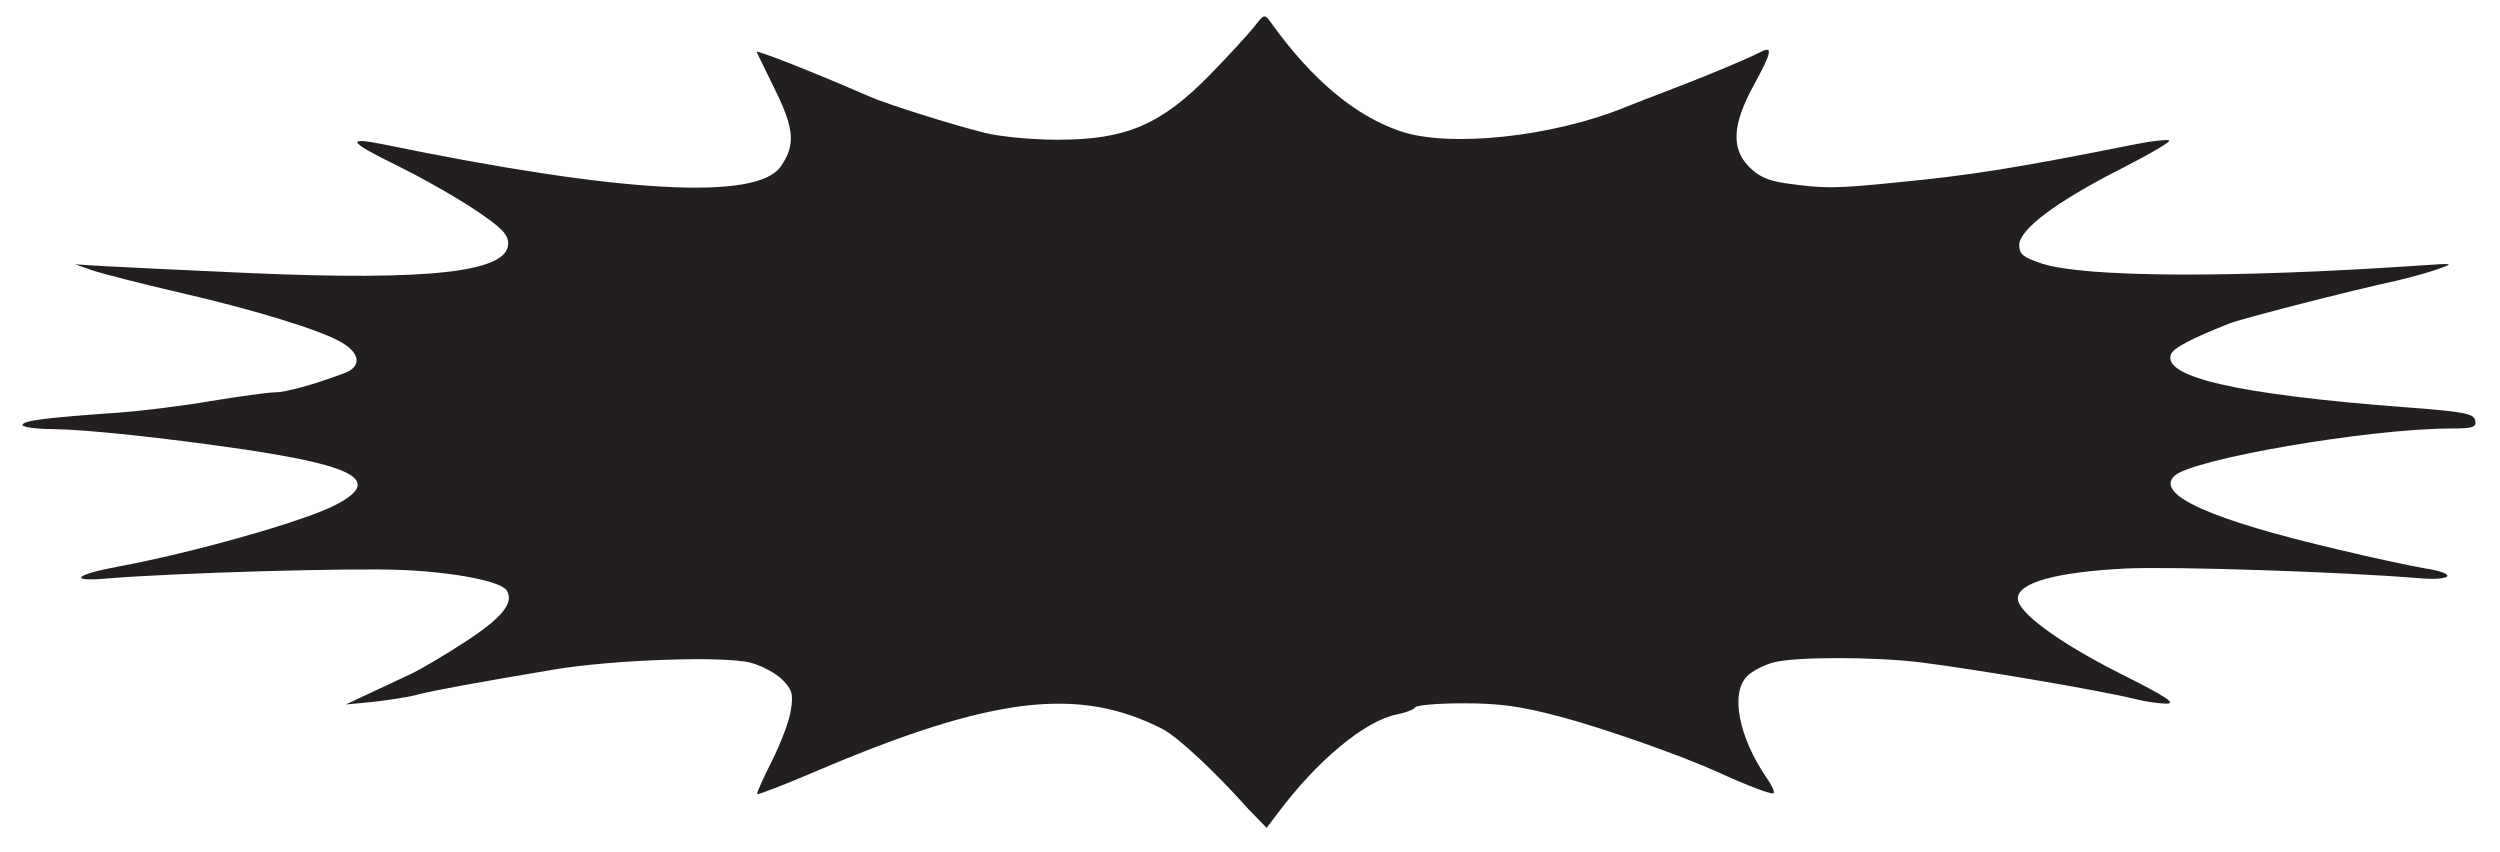
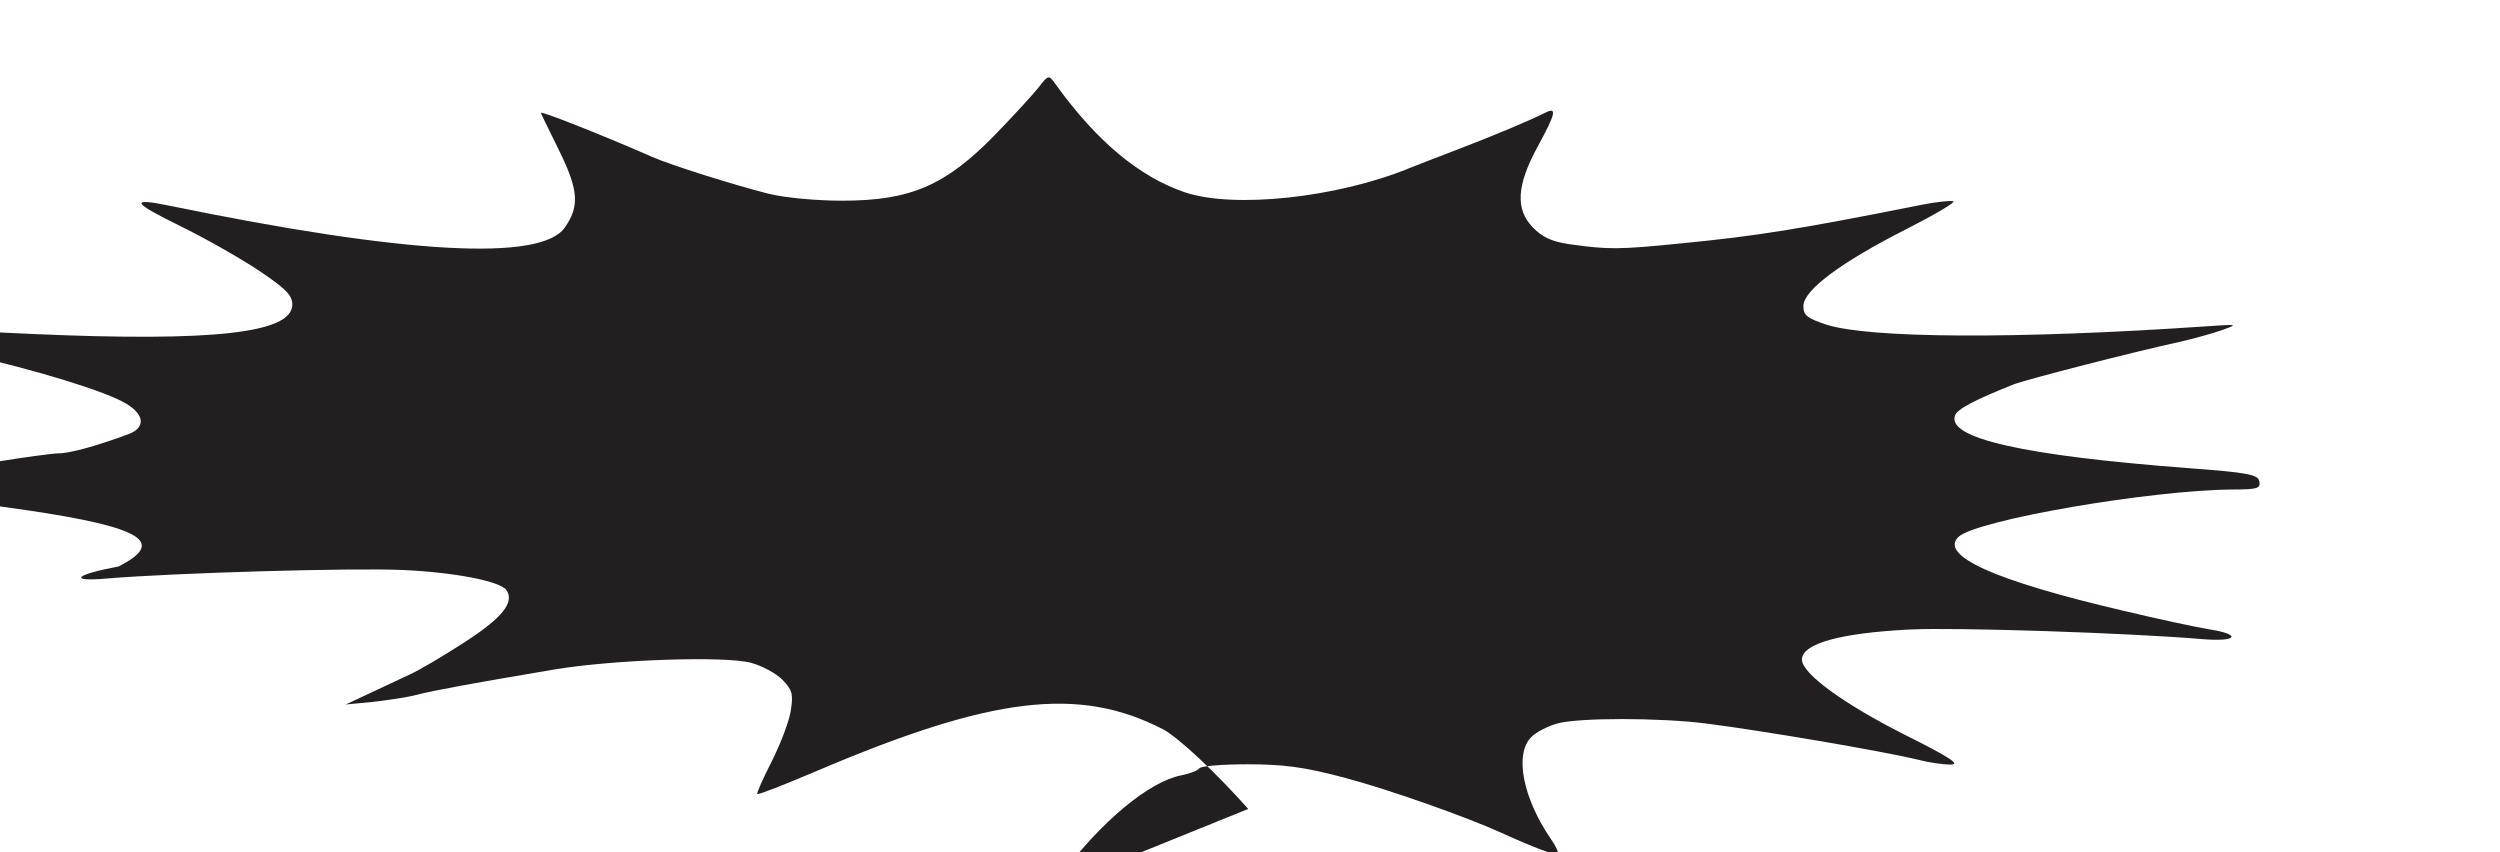
<svg xmlns="http://www.w3.org/2000/svg" version="1.1" id="Layer_1" x="0px" y="0px" viewBox="0 0 857 292.1" style="enable-background:new 0 0 857 292.1;" xml:space="preserve">
  <style type="text/css">
	.st0{fill:none;}
	.st1{fill:#231F20;}
</style>
  <rect id="backgroundrect" class="st0" width="857" height="292.1" />
  <g>
-     <rect id="canvas_background" x="-1" y="-1" class="st0" width="802" height="602" />
-   </g>
+     </g>
  <g>
    <g>
-       <path id="path4762" class="st1" d="M427.9,277.3c-11.3-12.7-24.1-24.6-29.2-27.3c-28.9-14.9-58.7-11.3-119,14.4    c-10.8,4.6-19.8,8.1-20.1,7.8c-0.3-0.3,2-5.4,5-11.3c3-6,6-13.8,6.5-17.4c0.9-5.7,0.4-7.1-2.9-10.5c-2.2-2.2-7-4.8-10.8-5.8    c-8.9-2.4-47-1.1-67.4,2.3c-27.2,4.6-41.6,7.2-47.2,8.7c-3,0.8-9.7,1.8-14.9,2.4l-9.4,0.9l7.9-3.7c4.3-2,10.7-5,14.1-6.6    c3.5-1.6,12.1-6.7,19.3-11.4c12.4-8.1,16.5-13.2,13.9-17.4c-1.9-3.1-17.7-6.2-35.5-7c-17.4-0.8-78.7,1-101.4,2.9    c-13.6,1.2-11.3-1.3,3.8-4.1c25.4-4.7,62.9-15.3,74-20.9c16.4-8.3,8.3-13.4-30.7-19.2c-27.2-4-54.6-6.9-65.6-7    c-5.8,0-10.6-0.7-10.6-1.4c0-1.5,8-2.5,32.2-4.2c7.8-0.5,22.3-2.3,32.2-4c9.9-1.6,19.9-3,22.1-3c3.8,0,13.5-2.7,23.9-6.6    c5.8-2.2,5.5-6.6-0.8-10.4c-6.9-4.2-30.2-11.4-57-17.5c-12.1-2.8-24.8-6.1-28.3-7.2l-6.3-2.2l9.4,0.6c5.2,0.3,27.8,1.4,50.3,2.4    c61.8,2.7,88.8-0.3,88.8-10.1c0-3.2-2.3-5.5-11.4-11.6c-6.3-4.2-18.4-11.1-27-15.3c-16.5-8.1-17.5-9.8-3.8-7    c81.2,16.7,127.5,19.2,135.6,7.5c5.1-7.2,4.7-12.8-1.7-25.9c-3.3-6.8-6.3-12.8-6.5-13.4c-0.4-0.9,20.6,7.4,38.2,15.1    c6.6,2.9,28,9.6,39.8,12.6c5.6,1.4,16.6,2.4,25.2,2.4c23.6,0,35.6-5.2,52.7-22.8c6.2-6.4,12.8-13.6,14.7-16    c3.4-4.4,3.5-4.4,5.8-1.2c14,19.5,28.7,31.8,44.3,37.1c16.8,5.7,52.2,1.9,76.9-8.2c1.7-0.7,9.2-3.6,16.5-6.4    c12.8-4.9,24.5-9.8,30.3-12.7c4-2,3.5,0.3-2.6,11.5c-7.3,13.3-7.8,21.6-1.8,27.8c3.3,3.4,6.5,4.9,12.5,5.8    c13.6,1.9,16.8,1.9,38.7-0.3c25.6-2.5,40-4.8,82.2-13.2c5-1,9.9-1.5,10.8-1.2c0.9,0.3-6.4,4.6-16.2,9.6    c-22.3,11.3-35.2,20.9-35.2,26.3c0,3.2,1.3,4.2,7.9,6.4c14.8,4.7,65.1,5,129.7,0.6c11.6-0.8,11.7-0.8,5.5,1.4    c-3.5,1.2-9.8,2.9-14.1,3.9c-14.9,3.2-52.7,12.9-57,14.6c-13.3,5.3-19.2,8.4-20,10.6c-3,7.8,23.4,13.8,80.2,18.1    c20.3,1.5,23.6,2.2,24.1,4.5c0.5,2.4-0.8,2.8-8.6,2.8c-28.4,0.1-88.7,10.5-94.6,16.3c-6.4,6.4,12.3,14.9,56.3,25.2    c12.5,3,25.8,5.8,29.5,6.4c11.6,1.8,9.9,4.4-2.1,3.4c-24.5-2.1-84.3-4.1-100.4-3.3c-23.7,1.2-36.9,4.8-36.9,10.3    c0,4.8,14.3,15.2,35.3,25.8c15.4,7.7,19.2,10.2,15.7,10.2c-2.6,0-7.5-0.7-10.9-1.6c-12.2-3-54.2-10.1-73.1-12.5    c-16.1-2-43.5-2-50.8,0c-3.3,0.9-7.4,3-9,4.7c-5.8,5.8-2.9,20.9,6.8,35c1.7,2.4,2.7,4.7,2.3,5.1c-0.6,0.6-8.8-2.5-19.3-7.3    c-12.1-5.5-39-15-53.8-18.9c-13.9-3.7-21-4.6-33.3-4.6c-8.6,0-16,0.6-16.5,1.4c-0.5,0.8-3.3,1.8-6.2,2.4    c-10.9,2.1-27.4,15.7-41.3,34.4l-3.4,4.5L427.9,277.3L427.9,277.3z" />
+       <path id="path4762" class="st1" d="M427.9,277.3c-11.3-12.7-24.1-24.6-29.2-27.3c-28.9-14.9-58.7-11.3-119,14.4    c-10.8,4.6-19.8,8.1-20.1,7.8c-0.3-0.3,2-5.4,5-11.3c3-6,6-13.8,6.5-17.4c0.9-5.7,0.4-7.1-2.9-10.5c-2.2-2.2-7-4.8-10.8-5.8    c-8.9-2.4-47-1.1-67.4,2.3c-27.2,4.6-41.6,7.2-47.2,8.7c-3,0.8-9.7,1.8-14.9,2.4l-9.4,0.9l7.9-3.7c4.3-2,10.7-5,14.1-6.6    c3.5-1.6,12.1-6.7,19.3-11.4c12.4-8.1,16.5-13.2,13.9-17.4c-1.9-3.1-17.7-6.2-35.5-7c-17.4-0.8-78.7,1-101.4,2.9    c-13.6,1.2-11.3-1.3,3.8-4.1c16.4-8.3,8.3-13.4-30.7-19.2c-27.2-4-54.6-6.9-65.6-7    c-5.8,0-10.6-0.7-10.6-1.4c0-1.5,8-2.5,32.2-4.2c7.8-0.5,22.3-2.3,32.2-4c9.9-1.6,19.9-3,22.1-3c3.8,0,13.5-2.7,23.9-6.6    c5.8-2.2,5.5-6.6-0.8-10.4c-6.9-4.2-30.2-11.4-57-17.5c-12.1-2.8-24.8-6.1-28.3-7.2l-6.3-2.2l9.4,0.6c5.2,0.3,27.8,1.4,50.3,2.4    c61.8,2.7,88.8-0.3,88.8-10.1c0-3.2-2.3-5.5-11.4-11.6c-6.3-4.2-18.4-11.1-27-15.3c-16.5-8.1-17.5-9.8-3.8-7    c81.2,16.7,127.5,19.2,135.6,7.5c5.1-7.2,4.7-12.8-1.7-25.9c-3.3-6.8-6.3-12.8-6.5-13.4c-0.4-0.9,20.6,7.4,38.2,15.1    c6.6,2.9,28,9.6,39.8,12.6c5.6,1.4,16.6,2.4,25.2,2.4c23.6,0,35.6-5.2,52.7-22.8c6.2-6.4,12.8-13.6,14.7-16    c3.4-4.4,3.5-4.4,5.8-1.2c14,19.5,28.7,31.8,44.3,37.1c16.8,5.7,52.2,1.9,76.9-8.2c1.7-0.7,9.2-3.6,16.5-6.4    c12.8-4.9,24.5-9.8,30.3-12.7c4-2,3.5,0.3-2.6,11.5c-7.3,13.3-7.8,21.6-1.8,27.8c3.3,3.4,6.5,4.9,12.5,5.8    c13.6,1.9,16.8,1.9,38.7-0.3c25.6-2.5,40-4.8,82.2-13.2c5-1,9.9-1.5,10.8-1.2c0.9,0.3-6.4,4.6-16.2,9.6    c-22.3,11.3-35.2,20.9-35.2,26.3c0,3.2,1.3,4.2,7.9,6.4c14.8,4.7,65.1,5,129.7,0.6c11.6-0.8,11.7-0.8,5.5,1.4    c-3.5,1.2-9.8,2.9-14.1,3.9c-14.9,3.2-52.7,12.9-57,14.6c-13.3,5.3-19.2,8.4-20,10.6c-3,7.8,23.4,13.8,80.2,18.1    c20.3,1.5,23.6,2.2,24.1,4.5c0.5,2.4-0.8,2.8-8.6,2.8c-28.4,0.1-88.7,10.5-94.6,16.3c-6.4,6.4,12.3,14.9,56.3,25.2    c12.5,3,25.8,5.8,29.5,6.4c11.6,1.8,9.9,4.4-2.1,3.4c-24.5-2.1-84.3-4.1-100.4-3.3c-23.7,1.2-36.9,4.8-36.9,10.3    c0,4.8,14.3,15.2,35.3,25.8c15.4,7.7,19.2,10.2,15.7,10.2c-2.6,0-7.5-0.7-10.9-1.6c-12.2-3-54.2-10.1-73.1-12.5    c-16.1-2-43.5-2-50.8,0c-3.3,0.9-7.4,3-9,4.7c-5.8,5.8-2.9,20.9,6.8,35c1.7,2.4,2.7,4.7,2.3,5.1c-0.6,0.6-8.8-2.5-19.3-7.3    c-12.1-5.5-39-15-53.8-18.9c-13.9-3.7-21-4.6-33.3-4.6c-8.6,0-16,0.6-16.5,1.4c-0.5,0.8-3.3,1.8-6.2,2.4    c-10.9,2.1-27.4,15.7-41.3,34.4l-3.4,4.5L427.9,277.3L427.9,277.3z" />
    </g>
  </g>
</svg>